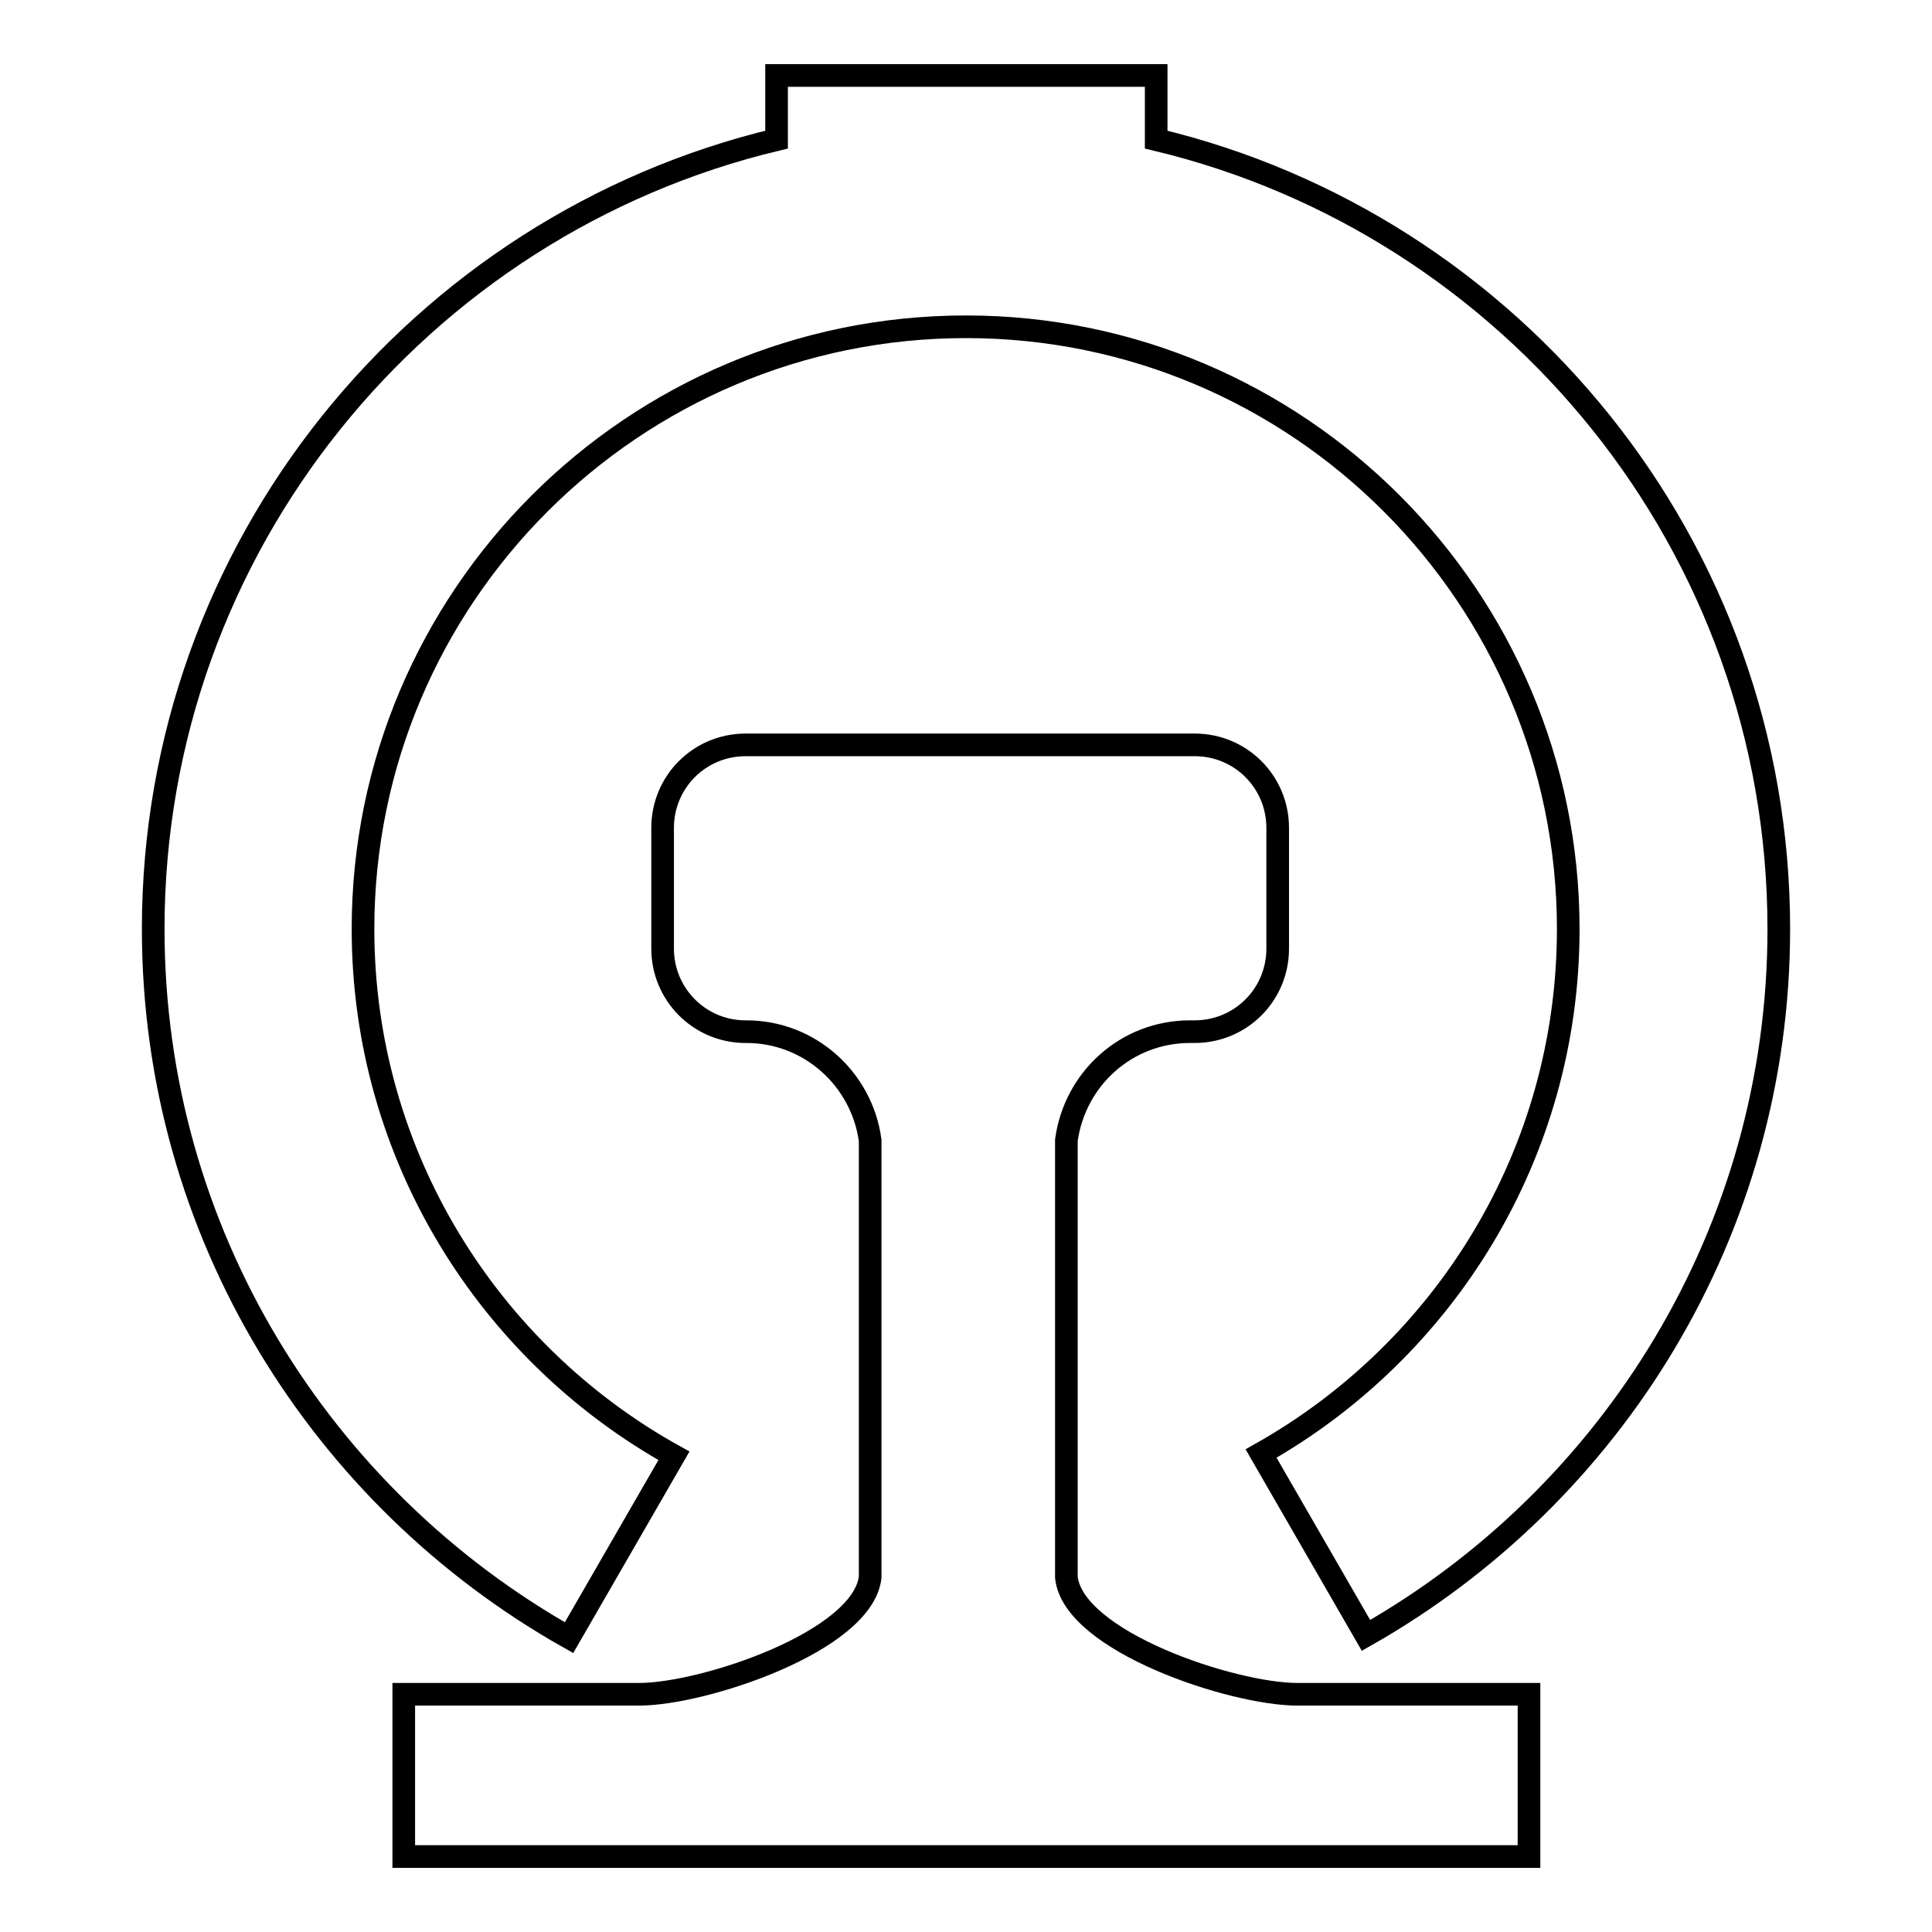
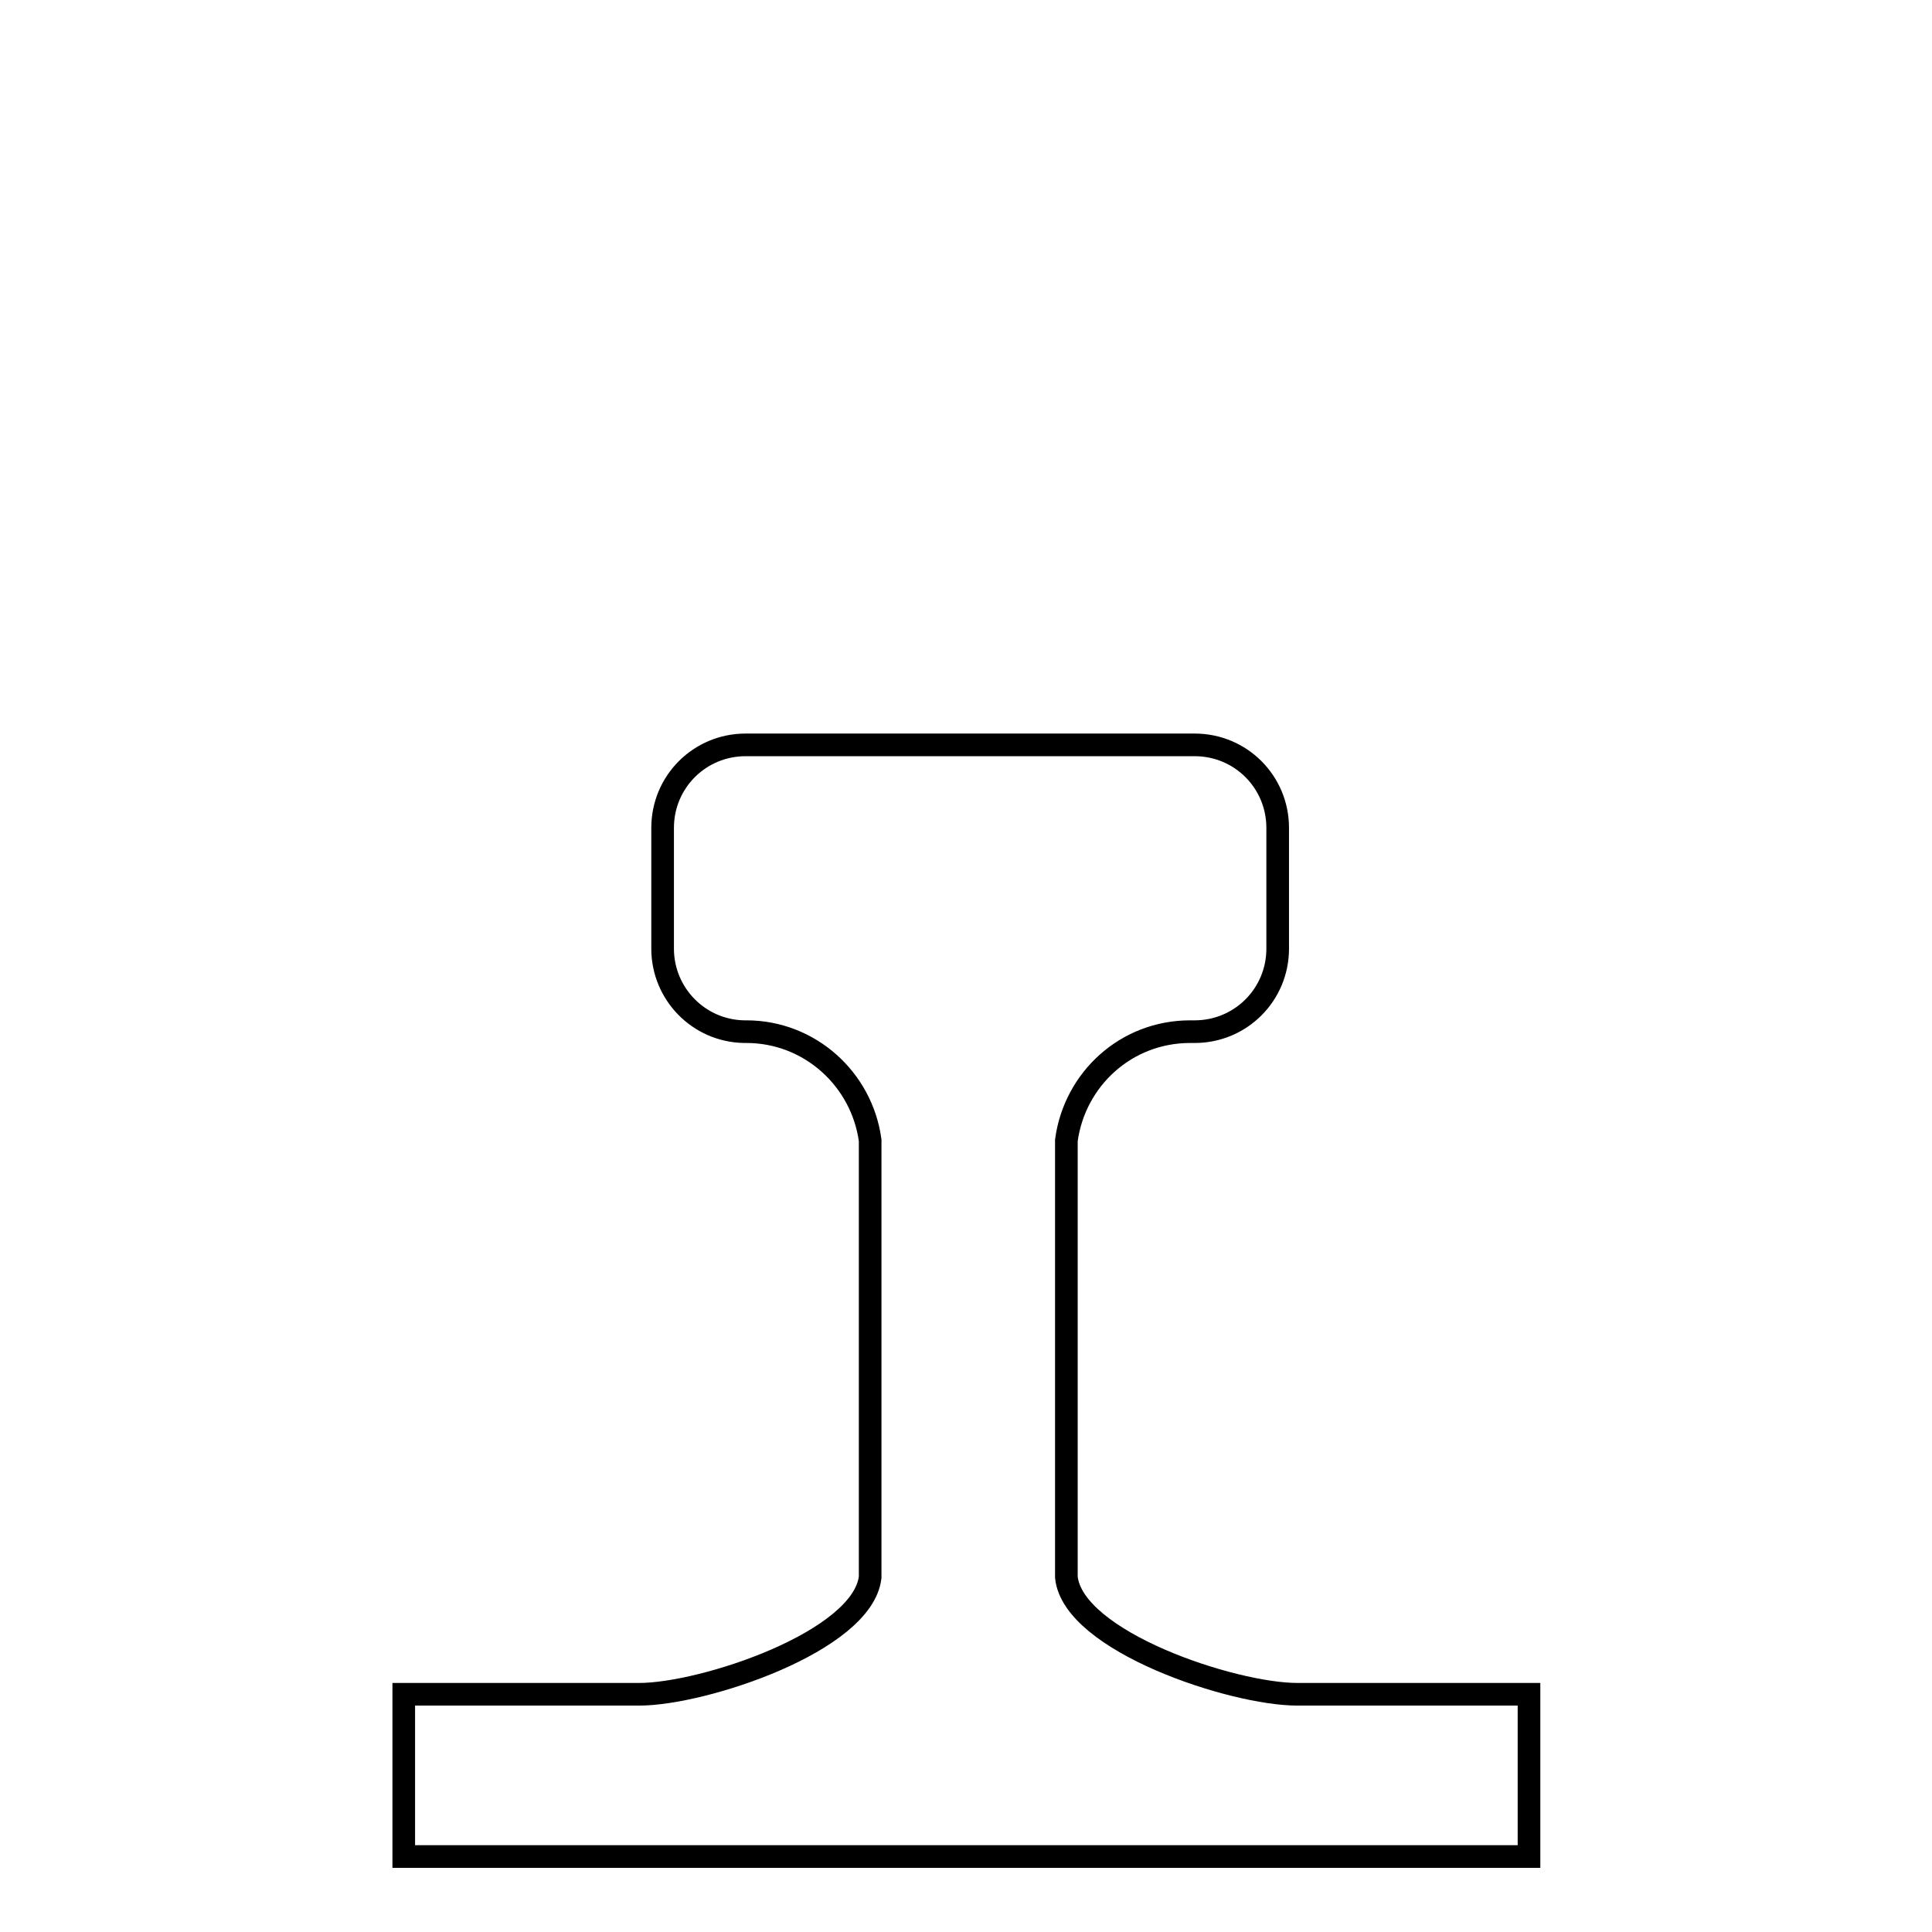
<svg xmlns="http://www.w3.org/2000/svg" version="1.1" x="0px" y="0px" viewBox="0 0 256 256" enable-background="new 0 0 256 256" xml:space="preserve">
  <g>
    <g>
      <path stroke-width="3" fill-opacity="0" stroke="#000000" d="M176.9,224.5L176.9,224.5l-5,0c-8.6,0-29.7-7-30.6-15.5v-57.9c1.1-8.1,7.9-14.4,16.4-14.4h0.3l0,0h0.3c6.1,0,11-4.9,11-11v-16c0-6.1-4.9-11-11-11H98.8c-6.1,0-11,4.9-11,11v16c0,6,4.8,10.9,10.8,11v0h0.3c8.4,0,15.3,6.3,16.4,14.4h0V209c-1,8.5-22.1,15.5-30.6,15.5h-5v0H53.5V246h149.1v-21.5H176.9L176.9,224.5z" />
-       <path stroke-width="3" fill-opacity="0" stroke="#000000" d="M153.2,18.5V10h-50.3v8.5C55.6,29.8,20.3,72.4,20.3,123.1c0,40.3,22.3,75.4,55.1,93.9l13.9-24.1c-24.5-13.6-41.2-39.8-41.2-69.8c0-44,35.8-79.8,79.9-79.8c44,0,79.8,35.8,79.8,79.8c0,29.8-16.4,55.8-40.7,69.5l13.9,24.1c32.6-18.5,54.7-53.5,54.7-93.6C235.7,72.3,200.4,29.8,153.2,18.5z" />
    </g>
  </g>
</svg>